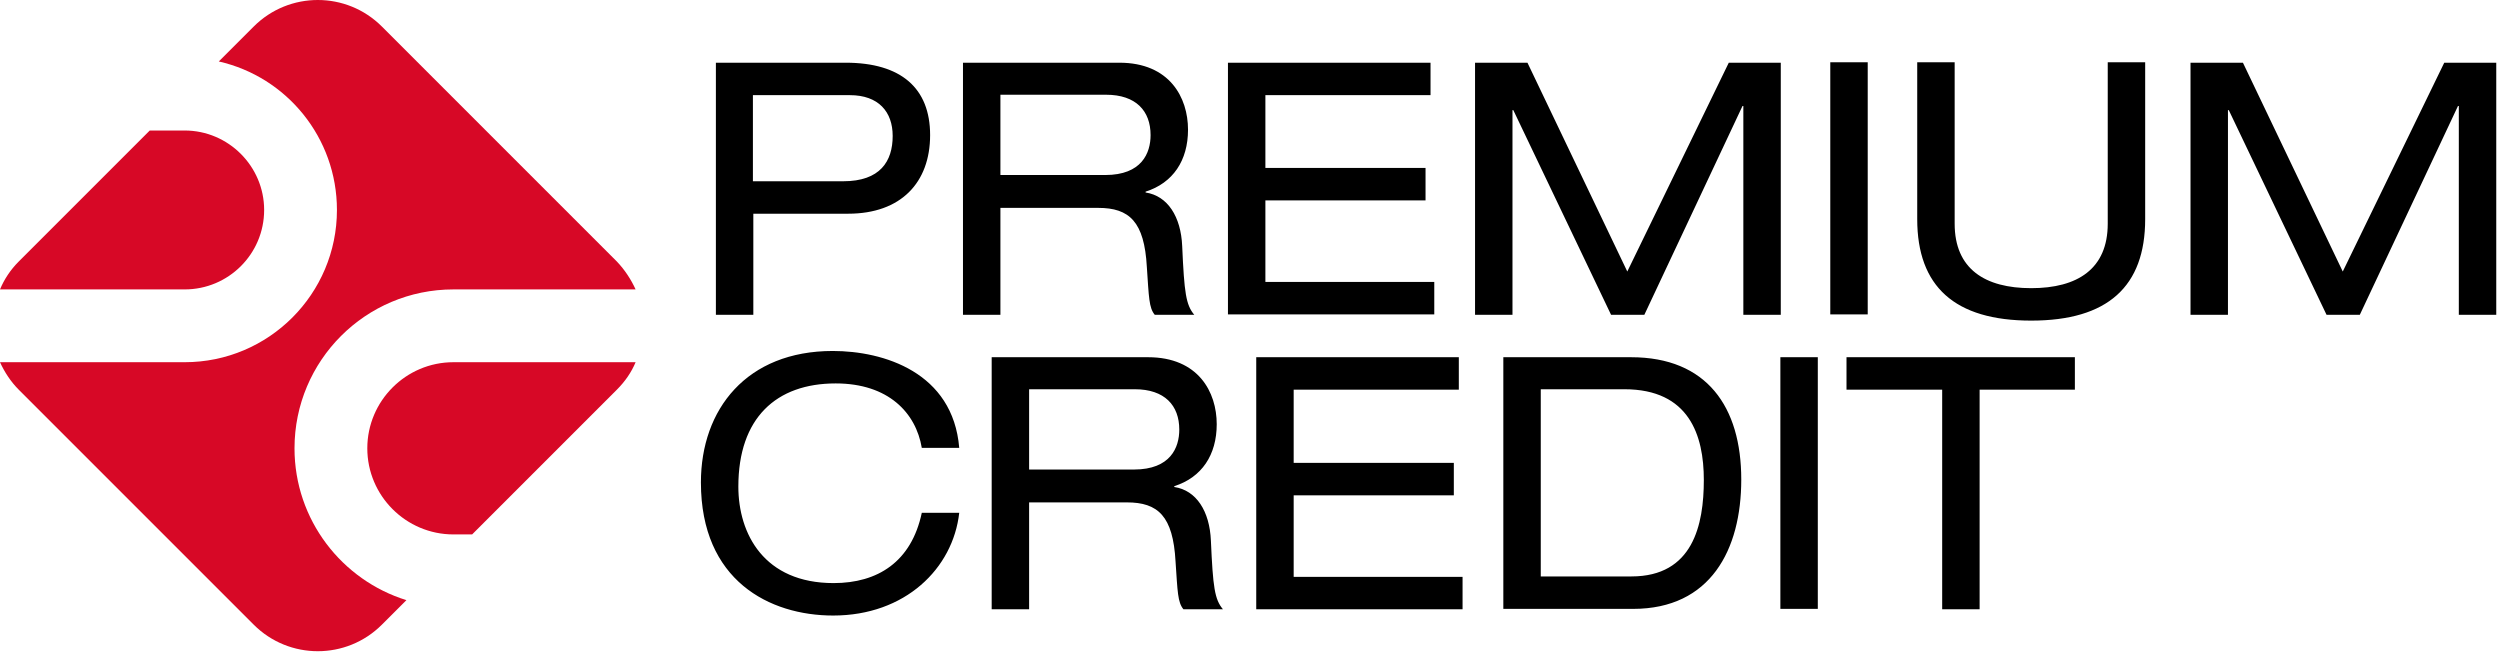
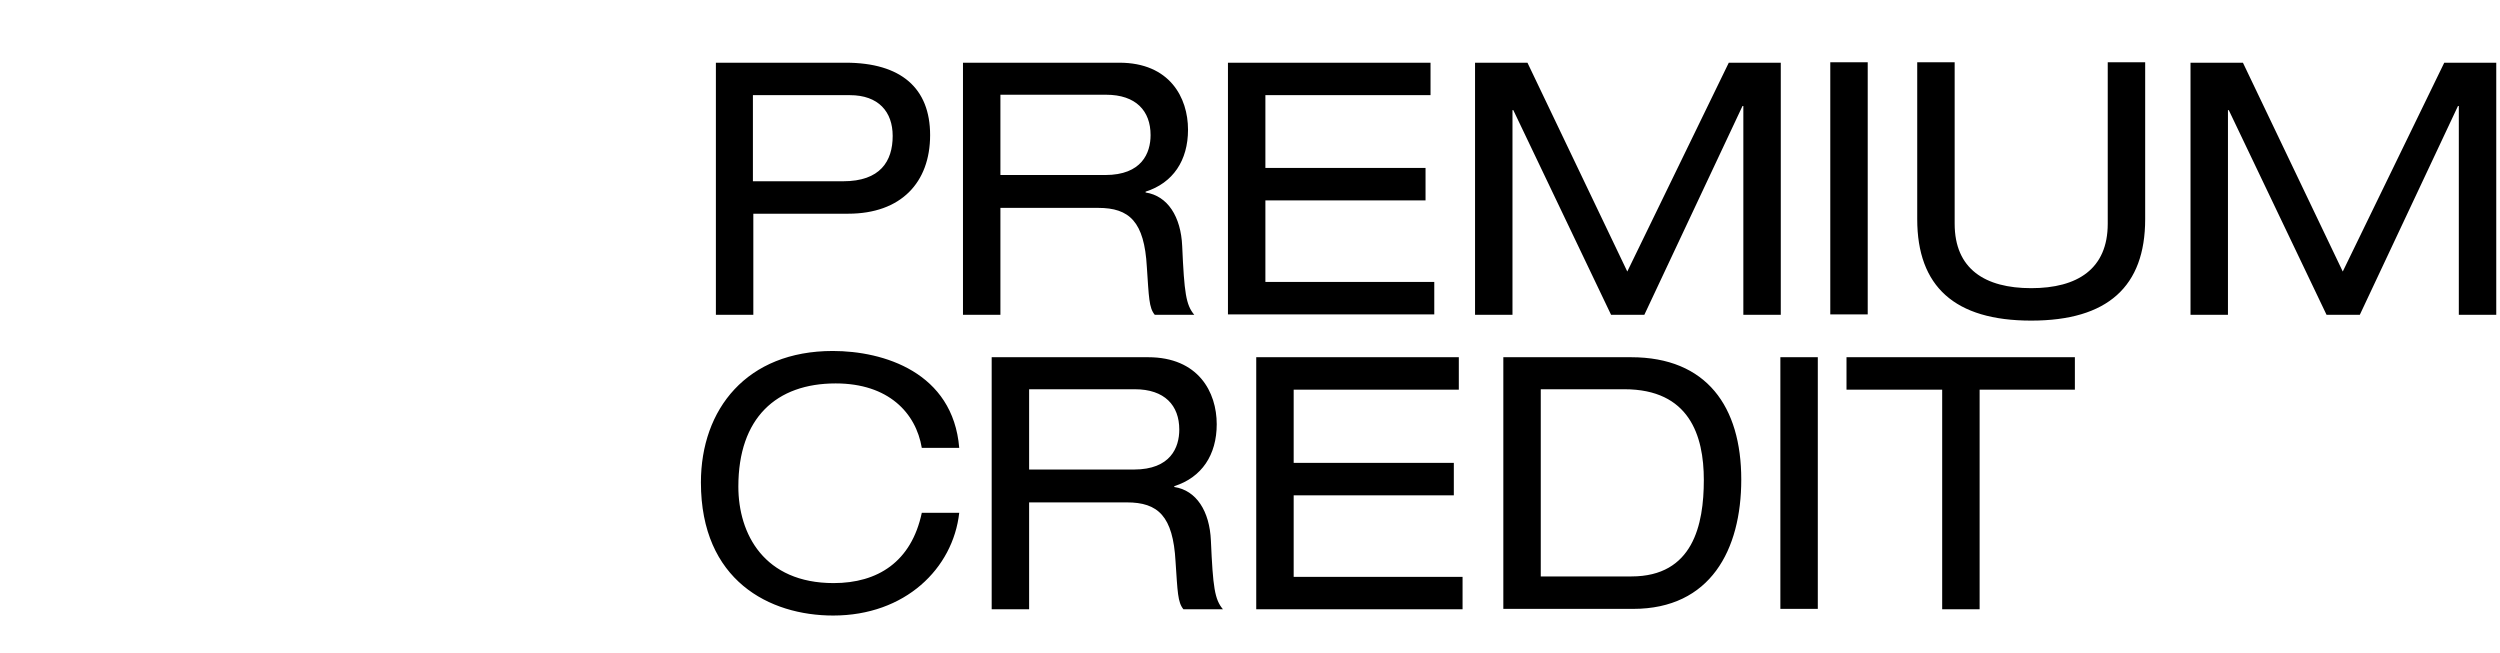
<svg xmlns="http://www.w3.org/2000/svg" width="100%" height="100%" viewBox="0 0 601 157" version="1.1" xml:space="preserve" style="fill-rule:evenodd;clip-rule:evenodd;stroke-linejoin:round;stroke-miterlimit:2;">
  <g transform="matrix(1,0,0,1,-21.1,-243.125)">
    <path d="M193.2,258.2L224.4,258.2C237.7,258.2 244.7,264.3 244.7,275.6C244.7,287 237.7,294.5 225,294.5L202.2,294.5L202.2,318.8L193.2,318.8L193.2,258.2ZM223.8,286.7C232.7,286.7 235.7,281.9 235.7,275.8C235.7,270 232.3,266 225.4,266L202.1,266L202.1,286.7L223.8,286.7ZM252.6,258.2L290.2,258.2C302.3,258.2 306.7,266.6 306.7,274.3C306.7,281.7 303.1,287.1 296.5,289.2L296.5,289.4C301.8,290.2 305,295.2 305.3,302.3C305.8,313.6 306.2,316.4 308.2,318.8L298.7,318.8C297.3,317.1 297.3,314.6 296.8,307.3C296.2,296.4 292.6,293.1 285.1,293.1L261.6,293.1L261.6,318.8L252.6,318.8L252.6,258.2ZM286.8,285.2C295.6,285.2 297.7,279.9 297.7,275.6C297.7,269.8 294.2,265.9 287,265.9L261.6,265.9L261.6,285.2L286.8,285.2ZM316.3,318.7L365.9,318.7L365.9,310.9L325.3,310.9L325.3,291.3L363.8,291.3L363.8,283.5L325.3,283.5L325.3,266L365,266L365,258.2L316.3,258.2L316.3,318.7ZM412.3,308.4L388.3,258.2L375.7,258.2L375.7,318.8L384.7,318.8L384.7,269.6L384.9,269.6L408.4,318.8L416.4,318.8L440,268.6L440.2,268.6L440.2,318.8L449.2,318.8L449.2,258.2L436.7,258.2L412.3,308.4ZM461.1,318.7L470.1,318.7L470.1,258.1L461.1,258.1L461.1,318.7ZM482,295.8C482,312 491,320.2 509.4,320.2C527.8,320.2 536.8,312 536.8,295.8L536.8,258.1L527.8,258.1L527.8,296.9C527.8,307.8 520.5,312.4 509.4,312.4C498.3,312.4 491,307.8 491,296.9L491,258.1L482,258.1L482,295.8ZM584.3,308.4L560.3,258.2L547.7,258.2L547.7,318.8L556.7,318.8L556.7,269.6L556.9,269.6L580.4,318.8L588.4,318.8L612,268.6L612.2,268.6L612.2,318.8L621.2,318.8L621.2,258.2L608.7,258.2L584.3,308.4ZM251.7,350.8C250.2,332.6 233.5,327.5 221.3,327.5C200.6,327.5 189.6,341.5 189.6,359.1C189.6,382.7 206.1,391.1 221.4,391.1C238.7,391.1 250.2,379.8 251.7,366.4L242.7,366.4C240.2,378.2 232.1,383.3 221.5,383.3C204.8,383.3 198.6,371.5 198.6,360.1C198.6,343.6 207.7,335.3 222,335.3C234.7,335.3 241.3,342.4 242.7,350.8L251.7,350.8ZM259.5,329L297.1,329C309.2,329 313.6,337.4 313.6,345.1C313.6,352.5 310,357.9 303.4,360L303.4,360.2C308.7,361 311.9,366 312.2,373.1C312.7,384.4 313.1,387.2 315.1,389.6L305.6,389.6C304.2,387.9 304.2,385.4 303.7,378.1C303.1,367.2 299.5,363.9 292,363.9L268.5,363.9L268.5,389.6L259.5,389.6L259.5,329ZM293.7,356C302.5,356 304.6,350.7 304.6,346.4C304.6,340.6 301.1,336.7 293.9,336.7L268.5,336.7L268.5,356L293.7,356ZM323.1,389.6L372.7,389.6L372.7,381.8L332.1,381.8L332.1,362.2L370.6,362.2L370.6,354.4L332.1,354.4L332.1,336.8L371.8,336.8L371.8,329L323.1,329L323.1,389.6ZM382.5,329L413.2,329C431.4,329 439.7,340.9 439.7,358.4C439.7,375.3 432.3,389.5 413.7,389.5L382.5,389.5L382.5,329ZM413.3,381.7C428.1,381.7 430.7,369.3 430.7,358.5C430.7,347.8 427.2,336.7 411.6,336.7L391.5,336.7L391.5,381.7L413.3,381.7ZM449.1,389.5L458.1,389.5L458.1,329L449.1,329L449.1,389.5ZM488,389.6L497,389.6L497,336.8L519.9,336.8L519.9,329L465,329L465,336.8L488,336.8L488,389.6Z" style="fill-rule:nonzero;" />
-     <path d="M84.6,293.6C84.6,283.1 76,274.5 65.5,274.5L57.1,274.5L25.6,306C23.6,308 22.1,310.3 21.1,312.7L65.5,312.7C76,312.7 84.6,304.2 84.6,293.6M109.4,350.9C109.4,362.3 118.7,371.6 130.1,371.6L134.6,371.6L169.4,336.8C171.4,334.8 172.9,332.6 173.9,330.2L130.1,330.2C118.7,330.2 109.4,339.5 109.4,350.9M91.9,350.9C91.9,329.8 109,312.7 130.1,312.7L173.9,312.7C172.8,310.3 171.3,308 169.4,306L112.9,249.5C104.4,241 90.6,241 82.1,249.5L73.7,257.9C90,261.6 102.1,276.2 102.1,293.6C102.1,313.8 85.7,330.2 65.5,330.2L21.1,330.2C22.2,332.6 23.7,334.9 25.6,336.8L82.1,393.3C90.6,401.8 104.4,401.8 112.9,393.3L118.8,387.4C103.3,382.6 91.9,368.1 91.9,350.9" style="fill:rgb(215,8,38);fill-rule:nonzero;" />
  </g>
</svg>